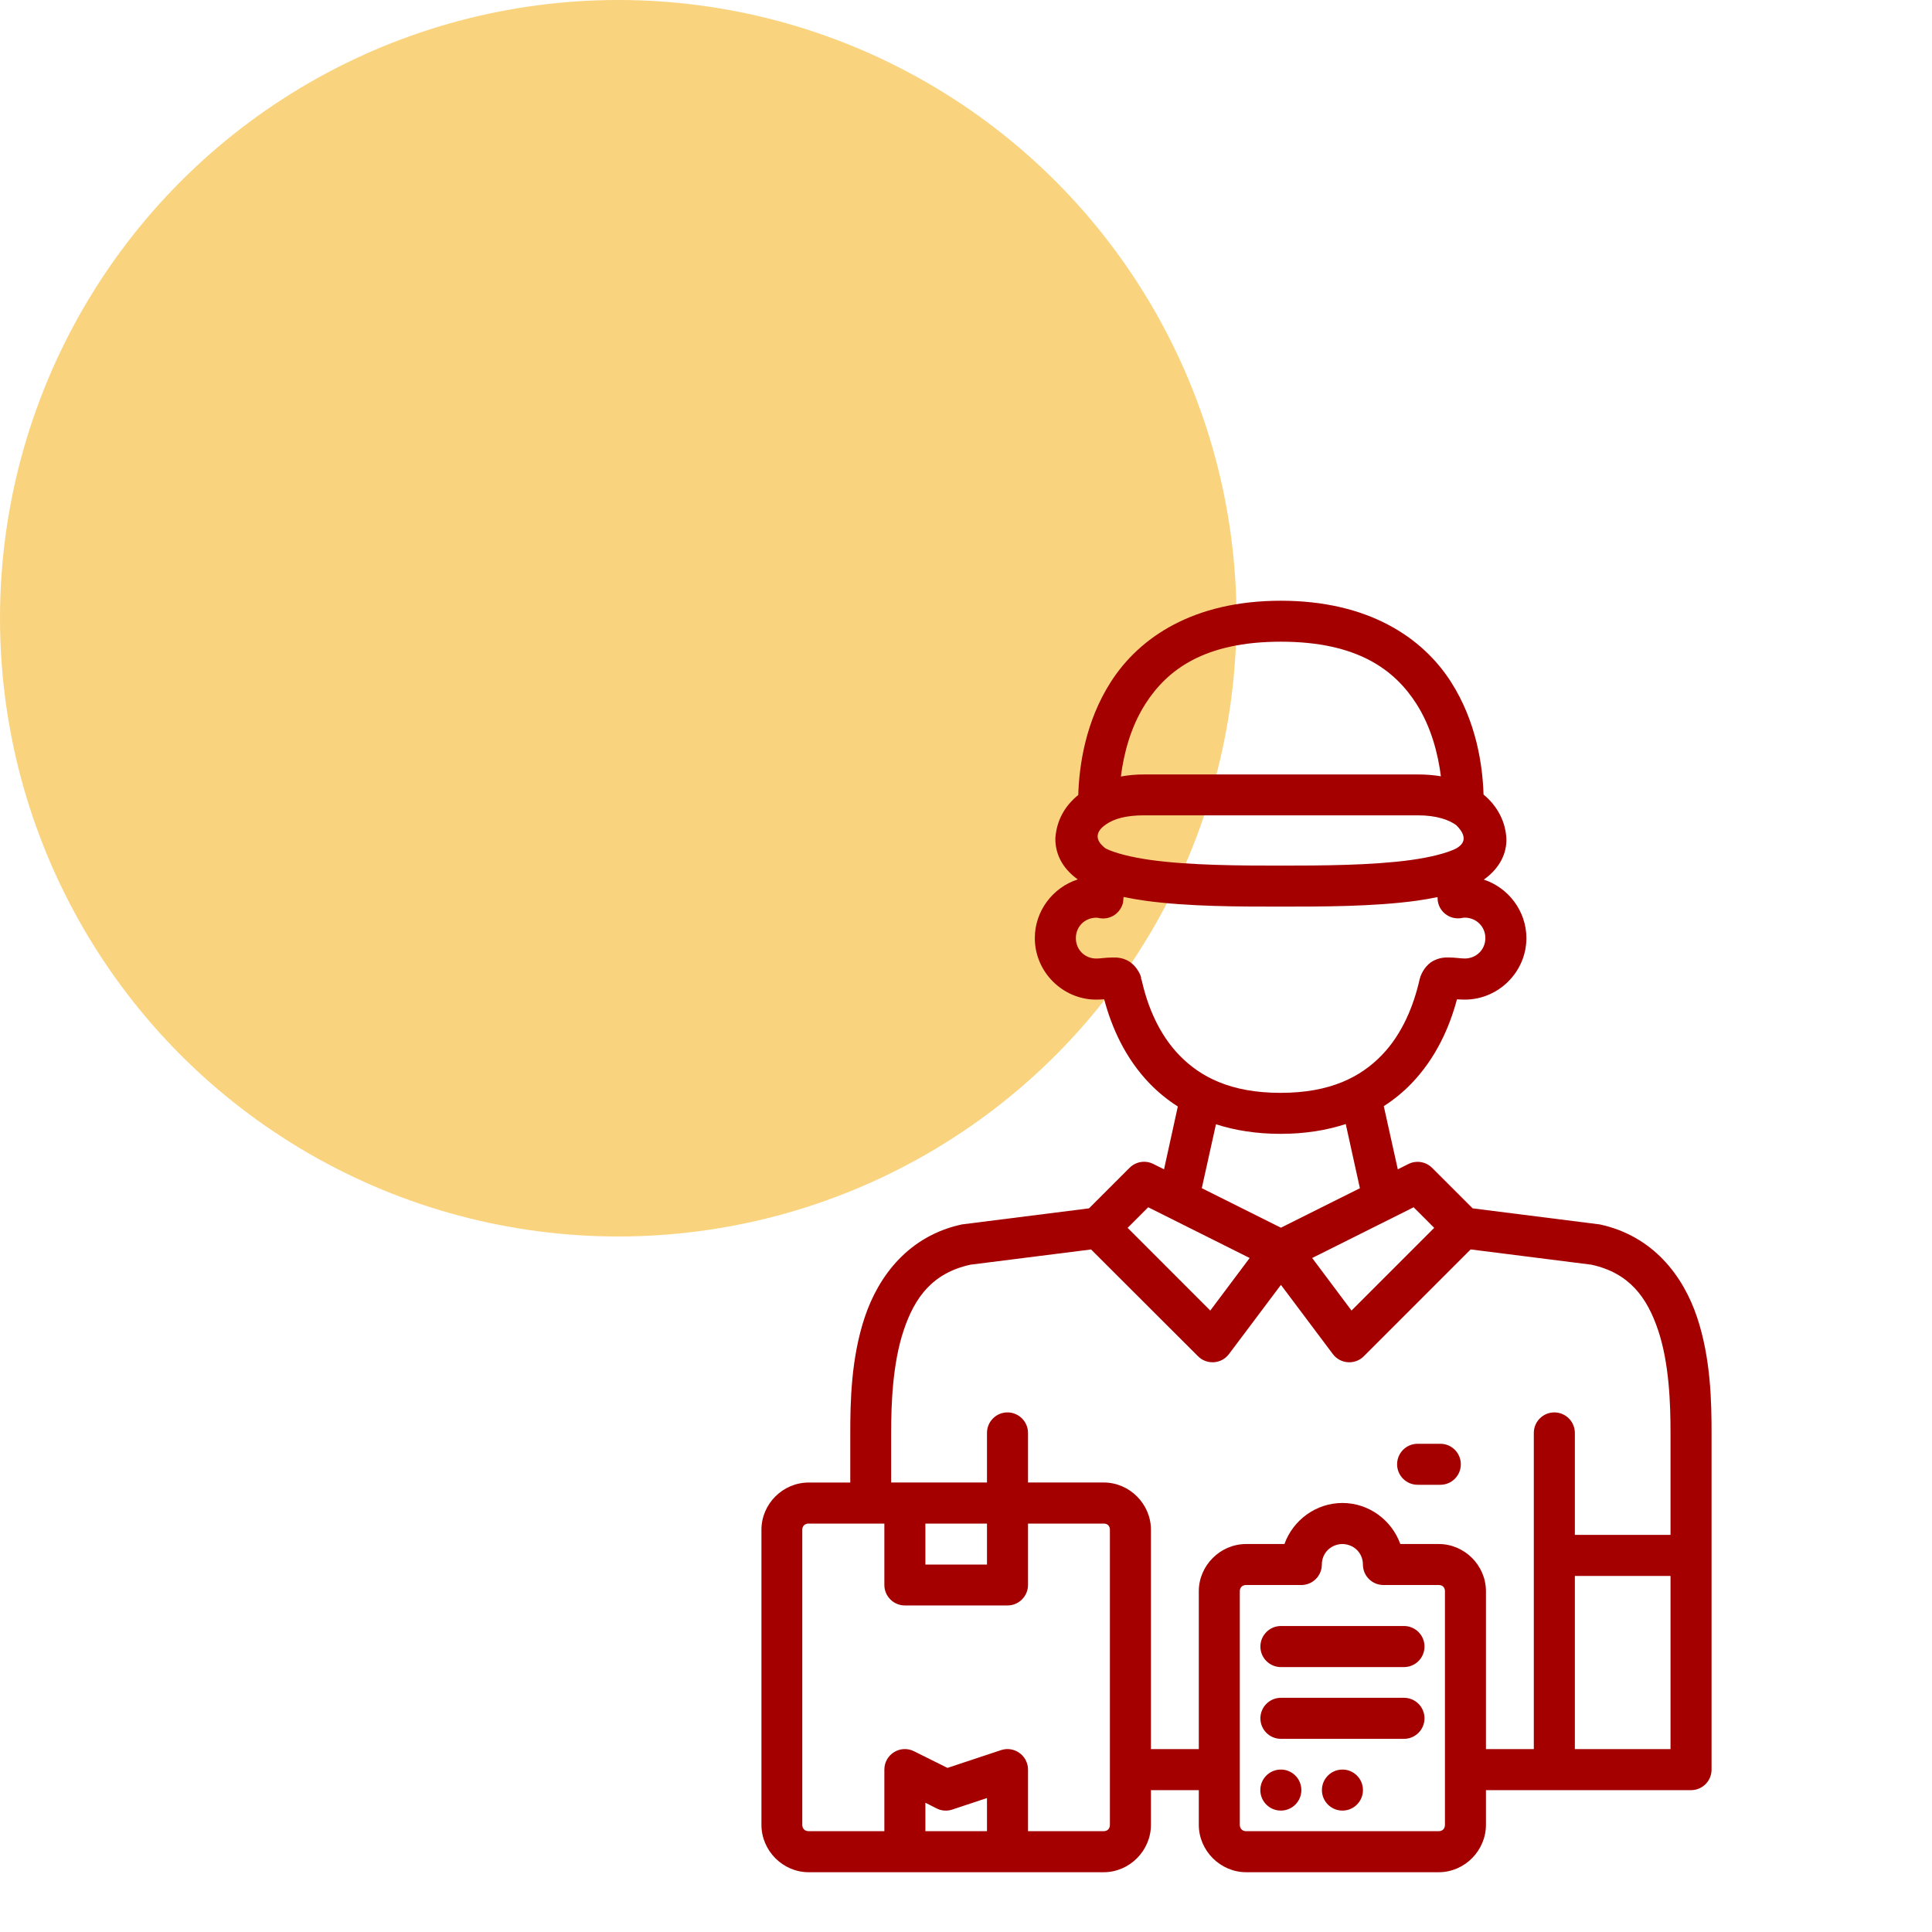
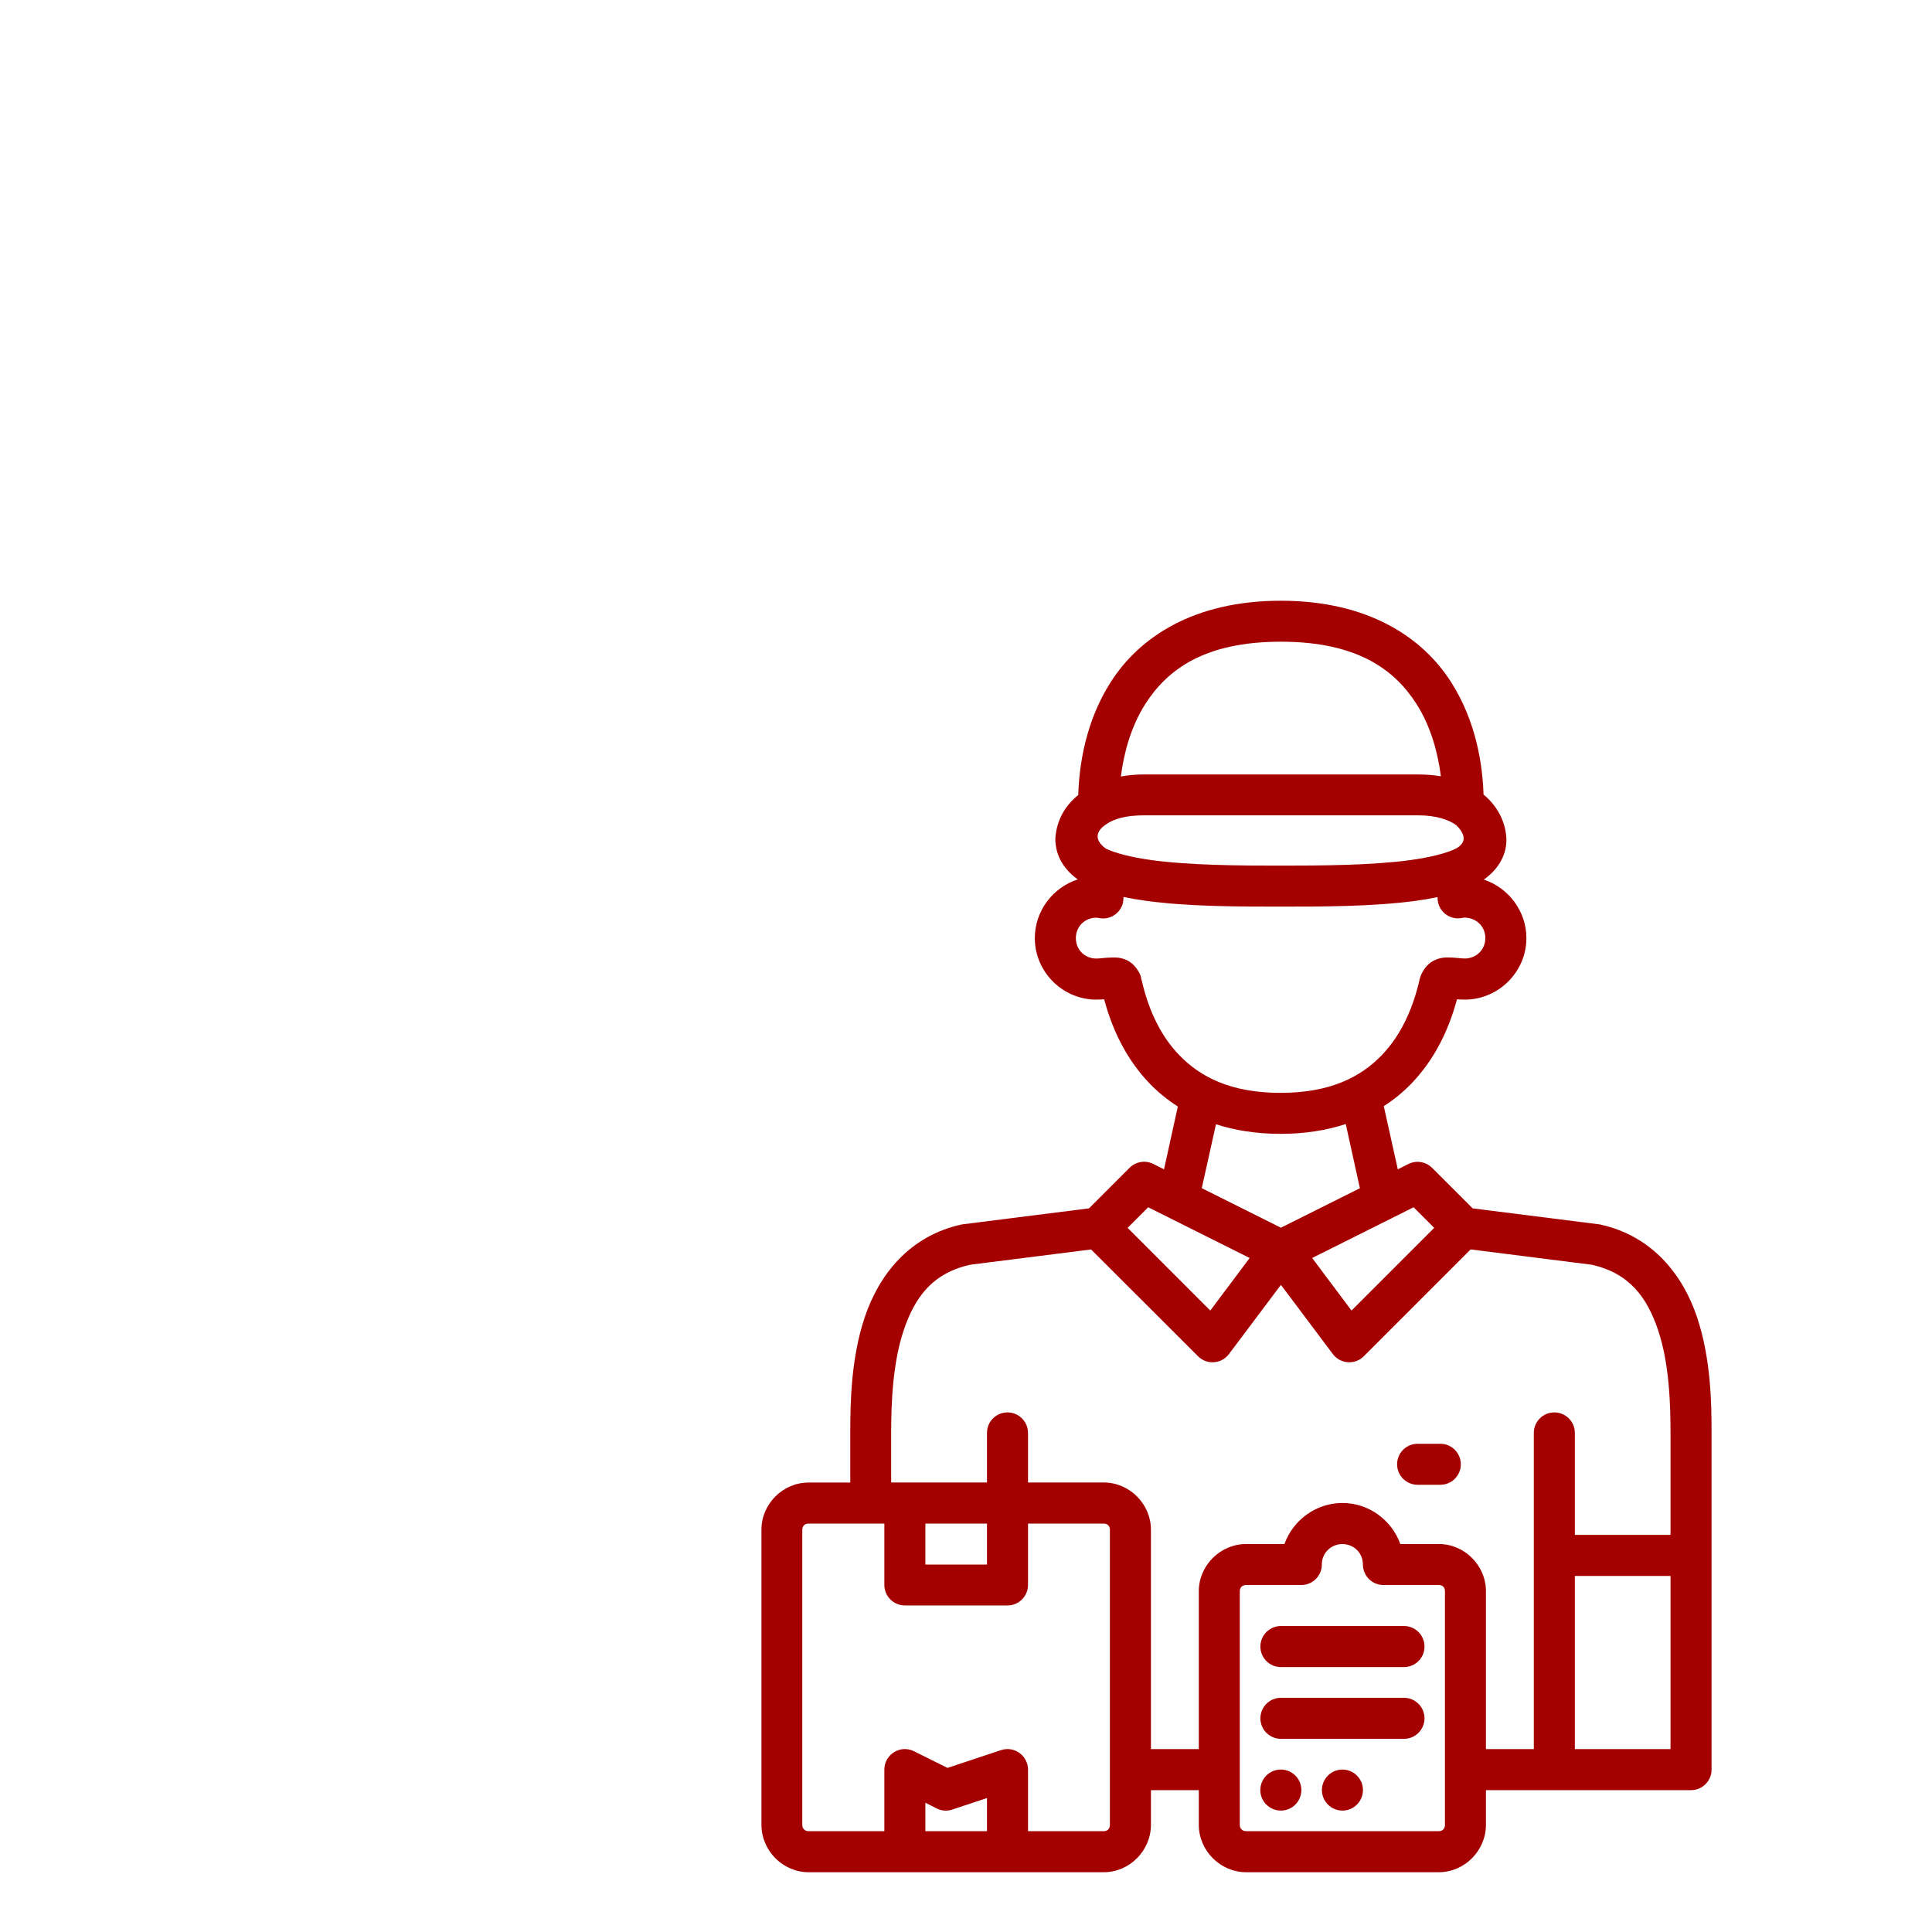
<svg xmlns="http://www.w3.org/2000/svg" width="50" height="50" viewBox="0 0 50 50" fill="none">
-   <circle opacity="0.6" cx="16" cy="16" r="16" fill="#F7B52B" />
-   <path d="M28.752 17.642C28.085 18.681 27.929 19.822 27.905 20.574C27.558 20.856 27.345 21.229 27.312 21.698C27.31 22.181 27.57 22.529 27.893 22.759C27.251 22.965 26.781 23.572 26.781 24.278C26.781 25.151 27.499 25.87 28.372 25.87C28.447 25.87 28.515 25.865 28.576 25.862C28.768 26.582 29.115 27.381 29.755 28.044C29.965 28.261 30.208 28.461 30.482 28.636L30.125 30.262L29.849 30.124C29.644 30.02 29.396 30.06 29.233 30.223L28.184 31.272L24.893 31.688C23.517 31.985 22.74 33.017 22.381 34.085C22.023 35.154 22.005 36.3 22.005 37.087V38.368H20.928C20.259 38.368 19.706 38.921 19.706 39.59V47.227C19.706 47.895 20.259 48.453 20.928 48.453H28.564C29.232 48.453 29.786 47.895 29.786 47.227V46.329H31.025V47.227C31.025 47.895 31.582 48.453 32.251 48.453H37.234C37.903 48.453 38.456 47.895 38.456 47.227V46.329H43.766C44.059 46.328 44.296 46.089 44.295 45.796V40.252V37.087C44.295 36.299 44.277 35.154 43.918 34.085C43.56 33.017 42.78 31.985 41.403 31.688L38.112 31.272L37.062 30.223C36.9 30.062 36.654 30.023 36.45 30.124L36.175 30.262L35.812 28.627C36.081 28.455 36.318 28.258 36.525 28.044C37.165 27.381 37.514 26.582 37.706 25.862C37.766 25.866 37.833 25.87 37.908 25.87C38.781 25.87 39.503 25.152 39.503 24.279C39.503 23.578 39.037 22.974 38.401 22.764C38.726 22.534 38.986 22.184 38.986 21.731C38.973 21.276 38.754 20.859 38.394 20.563C38.37 19.811 38.211 18.677 37.548 17.643C36.814 16.498 35.411 15.547 33.148 15.547C30.884 15.547 29.487 16.497 28.752 17.642ZM33.148 16.607C35.13 16.607 36.092 17.335 36.655 18.213C37.04 18.814 37.217 19.513 37.29 20.09C37.101 20.058 36.899 20.042 36.686 20.043H29.61C29.398 20.042 29.198 20.061 29.008 20.096C29.081 19.517 29.258 18.815 29.645 18.213C30.208 17.335 31.165 16.607 33.148 16.607ZM33.148 21.101H36.688C37.183 21.099 37.507 21.222 37.689 21.356C38.037 21.703 37.828 21.877 37.685 21.959C37.443 22.08 37.017 22.187 36.514 22.257C35.507 22.396 34.192 22.402 33.148 22.402C32.103 22.403 30.793 22.396 29.786 22.257C29.283 22.187 28.857 22.08 28.615 21.959C28.255 21.692 28.428 21.46 28.636 21.327C28.823 21.198 29.128 21.099 29.61 21.101H33.148ZM35.761 27.307C35.218 27.869 34.433 28.283 33.14 28.283C31.848 28.283 31.061 27.869 30.519 27.307C29.991 26.762 29.699 26.04 29.552 25.387C29.545 25.361 29.536 25.336 29.526 25.311L29.535 25.305C29.493 25.146 29.357 24.953 29.195 24.866C29.033 24.78 28.897 24.779 28.799 24.78C28.603 24.781 28.485 24.807 28.372 24.807C28.073 24.807 27.843 24.578 27.843 24.278C27.843 23.981 28.072 23.753 28.368 23.75C28.388 23.751 28.407 23.751 28.431 23.757C28.718 23.822 29.002 23.64 29.065 23.353L29.078 23.213C29.259 23.251 29.447 23.284 29.642 23.311C30.767 23.466 32.103 23.463 33.148 23.463C34.192 23.463 35.534 23.465 36.659 23.311C36.847 23.284 37.029 23.254 37.204 23.217C37.203 23.259 37.206 23.303 37.215 23.346C37.274 23.632 37.555 23.816 37.842 23.756C37.867 23.75 37.89 23.75 37.912 23.748C38.208 23.753 38.441 23.98 38.441 24.277C38.441 24.576 38.207 24.806 37.908 24.806C37.795 24.806 37.677 24.78 37.481 24.779C37.383 24.778 37.251 24.784 37.089 24.869C36.927 24.955 36.791 25.145 36.741 25.339C36.586 26.029 36.291 26.758 35.761 27.307ZM34.828 29.09L35.194 30.751L33.15 31.773L31.102 30.75L31.469 29.096C31.959 29.254 32.516 29.344 33.141 29.344C33.773 29.344 34.334 29.252 34.828 29.09ZM29.715 31.244L32.341 32.557L31.322 33.917L29.183 31.777L29.715 31.244ZM36.584 31.244L37.117 31.777L34.977 33.917L33.959 32.557L36.584 31.244ZM38.06 32.335L41.184 32.73C42.164 32.944 42.625 33.572 42.912 34.426C43.199 35.282 43.233 36.324 43.233 37.086V39.723H40.757V37.086C40.758 36.793 40.521 36.554 40.228 36.553C39.933 36.552 39.694 36.791 39.695 37.086V45.267H38.456V41.181C38.456 40.512 37.903 39.959 37.234 39.959H36.24C36.019 39.343 35.429 38.897 34.742 38.897C34.055 38.897 33.463 39.343 33.241 39.959H32.251C31.583 39.959 31.025 40.512 31.025 41.181V45.267H29.786V39.59C29.786 38.921 29.232 38.367 28.564 38.367H26.605V37.086C26.605 36.791 26.366 36.552 26.072 36.553C25.778 36.554 25.542 36.793 25.543 37.086V38.367H23.063V37.087C23.063 36.325 23.101 35.282 23.388 34.426C23.674 33.572 24.136 32.944 25.116 32.73L28.237 32.336L31.005 35.1C31.233 35.328 31.61 35.302 31.804 35.045L33.15 33.252L34.495 35.045C34.69 35.302 35.067 35.328 35.295 35.1L38.06 32.335ZM36.686 37.365C36.394 37.366 36.158 37.602 36.157 37.894C36.156 38.187 36.393 38.425 36.686 38.426H37.278C37.571 38.425 37.807 38.187 37.806 37.894C37.805 37.602 37.569 37.366 37.278 37.365H36.686ZM20.928 39.43H22.887V41.02C22.888 41.313 23.127 41.55 23.42 41.549H26.072C26.365 41.55 26.603 41.313 26.605 41.02V39.43H28.564C28.663 39.43 28.724 39.492 28.724 39.59V47.226C28.724 47.325 28.663 47.391 28.564 47.391H26.605V45.796C26.603 45.433 26.247 45.178 25.904 45.294L24.521 45.753L23.654 45.322C23.302 45.146 22.888 45.402 22.887 45.796V47.391H20.928C20.829 47.391 20.763 47.325 20.763 47.226V39.59C20.763 39.492 20.829 39.43 20.928 39.43ZM23.949 39.43H25.543V40.491H23.949V39.43ZM35.272 40.491C35.273 40.785 35.511 41.021 35.805 41.02H37.234C37.333 41.02 37.395 41.082 37.395 41.181V47.226C37.395 47.325 37.333 47.391 37.234 47.391H32.251C32.152 47.391 32.086 47.325 32.086 47.226V41.181C32.086 41.082 32.152 41.02 32.251 41.02H33.681C33.972 41.019 34.208 40.783 34.209 40.491C34.209 40.201 34.429 39.972 34.729 39.959C35.041 39.959 35.272 40.192 35.272 40.491ZM40.757 40.785H43.233V45.267H40.757V40.785ZM33.148 42.081C32.856 42.083 32.62 42.319 32.619 42.611C32.618 42.904 32.855 43.143 33.148 43.144H36.333C36.628 43.145 36.867 42.906 36.866 42.611C36.866 42.318 36.627 42.08 36.333 42.081H33.148ZM33.148 43.939C32.855 43.94 32.618 44.179 32.619 44.472C32.62 44.764 32.856 45 33.148 45.001H36.333C36.626 45.002 36.865 44.765 36.866 44.472C36.867 44.177 36.628 43.938 36.333 43.939H33.148ZM33.15 45.796C32.855 45.795 32.616 46.034 32.617 46.329C32.618 46.622 32.856 46.859 33.15 46.858C33.442 46.857 33.678 46.621 33.679 46.329C33.68 46.035 33.443 45.797 33.15 45.796ZM34.744 45.796C34.45 45.795 34.21 46.034 34.211 46.329C34.212 46.622 34.451 46.859 34.744 46.858C35.036 46.857 35.272 46.62 35.273 46.329C35.274 46.035 35.037 45.797 34.744 45.796ZM25.543 46.533V47.391H23.949V46.654L24.242 46.803C24.369 46.867 24.515 46.876 24.649 46.83L25.543 46.533Z" fill="#A40000" />
+   <path d="M28.752 17.642C28.085 18.681 27.929 19.822 27.905 20.574C27.558 20.856 27.345 21.229 27.312 21.698C27.31 22.181 27.57 22.529 27.893 22.759C27.251 22.965 26.781 23.572 26.781 24.278C26.781 25.151 27.499 25.87 28.372 25.87C28.447 25.87 28.515 25.865 28.576 25.862C28.768 26.582 29.115 27.381 29.755 28.044C29.965 28.261 30.208 28.461 30.482 28.636L30.125 30.262L29.849 30.124C29.644 30.02 29.396 30.06 29.233 30.223L28.184 31.272L24.893 31.688C23.517 31.985 22.74 33.017 22.381 34.085C22.023 35.154 22.005 36.3 22.005 37.087V38.368H20.928C20.259 38.368 19.706 38.921 19.706 39.59V47.227C19.706 47.895 20.259 48.453 20.928 48.453H28.564C29.232 48.453 29.786 47.895 29.786 47.227V46.329H31.025V47.227C31.025 47.895 31.582 48.453 32.251 48.453H37.234C37.903 48.453 38.456 47.895 38.456 47.227V46.329H43.766C44.059 46.328 44.296 46.089 44.295 45.796V40.252V37.087C44.295 36.299 44.277 35.154 43.918 34.085C43.56 33.017 42.78 31.985 41.403 31.688L38.112 31.272L37.062 30.223C36.9 30.062 36.654 30.023 36.45 30.124L36.175 30.262L35.812 28.627C36.081 28.455 36.318 28.258 36.525 28.044C37.165 27.381 37.514 26.582 37.706 25.862C37.766 25.866 37.833 25.87 37.908 25.87C38.781 25.87 39.503 25.152 39.503 24.279C39.503 23.578 39.037 22.974 38.401 22.764C38.726 22.534 38.986 22.184 38.986 21.731C38.973 21.276 38.754 20.859 38.394 20.563C38.37 19.811 38.211 18.677 37.548 17.643C36.814 16.498 35.411 15.547 33.148 15.547C30.884 15.547 29.487 16.497 28.752 17.642ZM33.148 16.607C35.13 16.607 36.092 17.335 36.655 18.213C37.04 18.814 37.217 19.513 37.29 20.09C37.101 20.058 36.899 20.042 36.686 20.043H29.61C29.398 20.042 29.198 20.061 29.008 20.096C29.081 19.517 29.258 18.815 29.645 18.213C30.208 17.335 31.165 16.607 33.148 16.607ZM33.148 21.101H36.688C37.183 21.099 37.507 21.222 37.689 21.356C38.037 21.703 37.828 21.877 37.685 21.959C37.443 22.08 37.017 22.187 36.514 22.257C35.507 22.396 34.192 22.402 33.148 22.402C32.103 22.403 30.793 22.396 29.786 22.257C29.283 22.187 28.857 22.08 28.615 21.959C28.255 21.692 28.428 21.46 28.636 21.327C28.823 21.198 29.128 21.099 29.61 21.101H33.148ZM35.761 27.307C35.218 27.869 34.433 28.283 33.14 28.283C31.848 28.283 31.061 27.869 30.519 27.307C29.991 26.762 29.699 26.04 29.552 25.387C29.545 25.361 29.536 25.336 29.526 25.311L29.535 25.305C29.493 25.146 29.357 24.953 29.195 24.866C29.033 24.78 28.897 24.779 28.799 24.78C28.603 24.781 28.485 24.807 28.372 24.807C28.073 24.807 27.843 24.578 27.843 24.278C27.843 23.981 28.072 23.753 28.368 23.75C28.388 23.751 28.407 23.751 28.431 23.757C28.718 23.822 29.002 23.64 29.065 23.353L29.078 23.213C29.259 23.251 29.447 23.284 29.642 23.311C30.767 23.466 32.103 23.463 33.148 23.463C34.192 23.463 35.534 23.465 36.659 23.311C36.847 23.284 37.029 23.254 37.204 23.217C37.203 23.259 37.206 23.303 37.215 23.346C37.274 23.632 37.555 23.816 37.842 23.756C37.867 23.75 37.89 23.75 37.912 23.748C38.208 23.753 38.441 23.98 38.441 24.277C38.441 24.576 38.207 24.806 37.908 24.806C37.795 24.806 37.677 24.78 37.481 24.779C37.383 24.778 37.251 24.784 37.089 24.869C36.927 24.955 36.791 25.145 36.741 25.339C36.586 26.029 36.291 26.758 35.761 27.307ZM34.828 29.09L35.194 30.751L33.15 31.773L31.102 30.75L31.469 29.096C31.959 29.254 32.516 29.344 33.141 29.344C33.773 29.344 34.334 29.252 34.828 29.09ZM29.715 31.244L32.341 32.557L31.322 33.917L29.183 31.777L29.715 31.244ZM36.584 31.244L37.117 31.777L34.977 33.917L33.959 32.557L36.584 31.244ZM38.06 32.335L41.184 32.73C42.164 32.944 42.625 33.572 42.912 34.426C43.199 35.282 43.233 36.324 43.233 37.086V39.723H40.757V37.086C40.758 36.793 40.521 36.554 40.228 36.553C39.933 36.552 39.694 36.791 39.695 37.086V45.267H38.456V41.181C38.456 40.512 37.903 39.959 37.234 39.959H36.24C36.019 39.343 35.429 38.897 34.742 38.897C34.055 38.897 33.463 39.343 33.241 39.959H32.251C31.583 39.959 31.025 40.512 31.025 41.181V45.267H29.786V39.59C29.786 38.921 29.232 38.367 28.564 38.367H26.605V37.086C26.605 36.791 26.366 36.552 26.072 36.553C25.778 36.554 25.542 36.793 25.543 37.086V38.367H23.063V37.087C23.063 36.325 23.101 35.282 23.388 34.426C23.674 33.572 24.136 32.944 25.116 32.73L28.237 32.336L31.005 35.1C31.233 35.328 31.61 35.302 31.804 35.045L33.15 33.252L34.495 35.045C34.69 35.302 35.067 35.328 35.295 35.1L38.06 32.335ZM36.686 37.365C36.394 37.366 36.158 37.602 36.157 37.894C36.156 38.187 36.393 38.425 36.686 38.426H37.278C37.571 38.425 37.807 38.187 37.806 37.894C37.805 37.602 37.569 37.366 37.278 37.365H36.686ZM20.928 39.43H22.887V41.02C22.888 41.313 23.127 41.55 23.42 41.549H26.072C26.365 41.55 26.603 41.313 26.605 41.02V39.43H28.564C28.663 39.43 28.724 39.492 28.724 39.59V47.226C28.724 47.325 28.663 47.391 28.564 47.391H26.605V45.796C26.603 45.433 26.247 45.178 25.904 45.294L24.521 45.753L23.654 45.322C23.302 45.146 22.888 45.402 22.887 45.796V47.391H20.928C20.829 47.391 20.763 47.325 20.763 47.226V39.59C20.763 39.492 20.829 39.43 20.928 39.43M23.949 39.43H25.543V40.491H23.949V39.43ZM35.272 40.491C35.273 40.785 35.511 41.021 35.805 41.02H37.234C37.333 41.02 37.395 41.082 37.395 41.181V47.226C37.395 47.325 37.333 47.391 37.234 47.391H32.251C32.152 47.391 32.086 47.325 32.086 47.226V41.181C32.086 41.082 32.152 41.02 32.251 41.02H33.681C33.972 41.019 34.208 40.783 34.209 40.491C34.209 40.201 34.429 39.972 34.729 39.959C35.041 39.959 35.272 40.192 35.272 40.491ZM40.757 40.785H43.233V45.267H40.757V40.785ZM33.148 42.081C32.856 42.083 32.62 42.319 32.619 42.611C32.618 42.904 32.855 43.143 33.148 43.144H36.333C36.628 43.145 36.867 42.906 36.866 42.611C36.866 42.318 36.627 42.08 36.333 42.081H33.148ZM33.148 43.939C32.855 43.94 32.618 44.179 32.619 44.472C32.62 44.764 32.856 45 33.148 45.001H36.333C36.626 45.002 36.865 44.765 36.866 44.472C36.867 44.177 36.628 43.938 36.333 43.939H33.148ZM33.15 45.796C32.855 45.795 32.616 46.034 32.617 46.329C32.618 46.622 32.856 46.859 33.15 46.858C33.442 46.857 33.678 46.621 33.679 46.329C33.68 46.035 33.443 45.797 33.15 45.796ZM34.744 45.796C34.45 45.795 34.21 46.034 34.211 46.329C34.212 46.622 34.451 46.859 34.744 46.858C35.036 46.857 35.272 46.62 35.273 46.329C35.274 46.035 35.037 45.797 34.744 45.796ZM25.543 46.533V47.391H23.949V46.654L24.242 46.803C24.369 46.867 24.515 46.876 24.649 46.83L25.543 46.533Z" fill="#A40000" />
</svg>